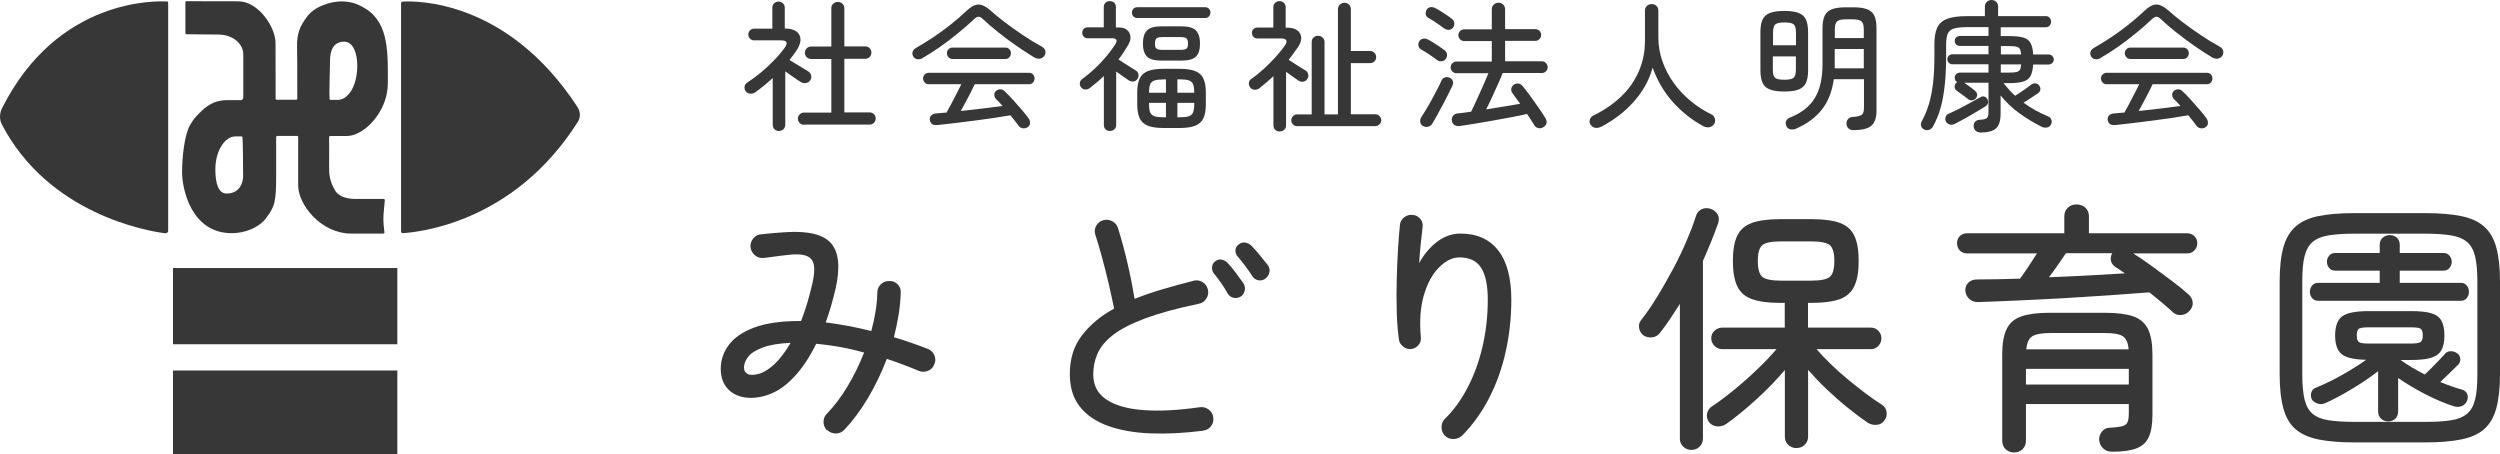
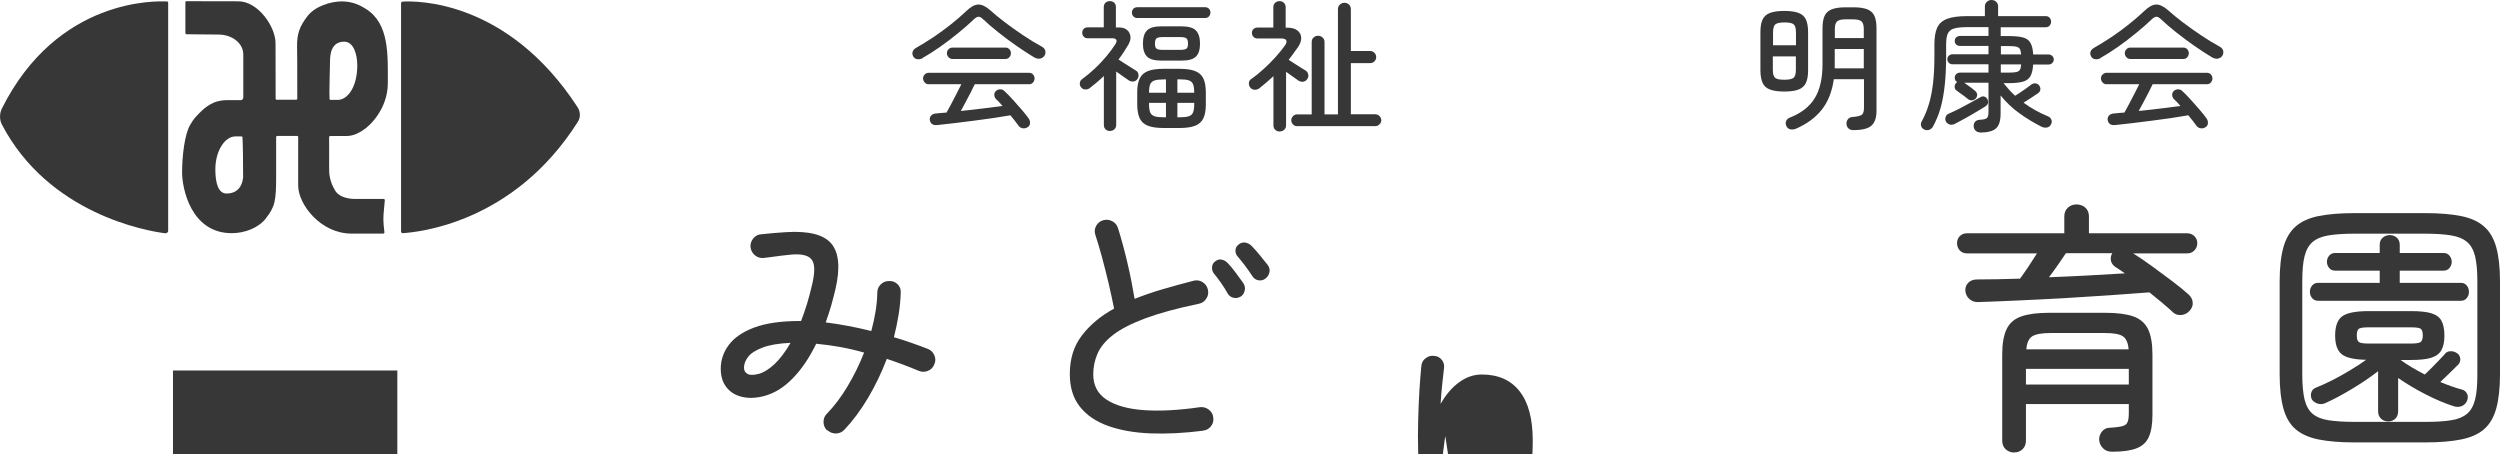
<svg xmlns="http://www.w3.org/2000/svg" viewBox="0 0 249.6 45.36">
  <defs>
    <style>.cls-1{fill:#373737;stroke-width:0px;}</style>
  </defs>
  <g id="_文字">
-     <rect class="cls-1" x="17.27" y="26.76" width="22.4" height="7.61" />
    <rect class="cls-1" x="17.27" y="36.99" width="22.4" height="8.37" />
    <path class="cls-1" d="m40.04,23.12V.33c0-.09.07-.16.16-.17,1.3-.08,10.46-.23,17.47,10.55.28.44.31,1,.03,1.44-6.44,10.19-16.05,11.03-17.48,11.13-.1,0-.18-.07-.18-.17Z" />
    <path class="cls-1" d="m16.79,23.01V.25c0-.05-.04-.09-.08-.1C15.69.09,5.73-.26.18,10.85c-.23.47-.24,1.11,0,1.57,4.67,8.94,14.46,10.64,16.31,10.87.16.02.31-.11.31-.28Z" />
    <path class="cls-1" d="m36.2,13.02c.64-.35,2.52-2.11,2.52-4.72,0-2.82.16-5.92-2.17-7.4-.54-.34-1.31-.76-2.42-.76s-2.68.48-3.44,1.48c-.73.96-1.07,1.69-1.03,3.14.03,1.3.01,4.43.02,5.08,0,.07-.05.12-.12.12h-1.92c-.06.01-.12-.04-.12-.1,0-.69-.01-4.28-.01-5.55,0-1.65-1.75-4.18-3.71-4.18-2.14,0-4.73,0-5.21-.01-.05,0-.08.04-.08.08v3.1c0,.06.05.12.12.12l3.18.03c1.39,0,2.48.88,2.48,1.99v4.25c0,.19-.09.3-.25.31-.49,0-.98,0-1.47,0-.33,0-.85.09-1.17.22-.96.41-1.52,1.1-1.88,1.48-.22.24-.37.49-.54.78-.56.96-.8,3.15-.8,4.73s.87,6.07,4.96,6.07c1.3,0,2.67-.53,3.4-1.47.93-1.2,1.03-1.76,1.03-4.26,0-1.57,0-3.42,0-3.86,0-.06.05-.12.12-.12h1.96c.07,0,.12.04.12.11,0,.64,0,3.74,0,4.85.01,1.91,2.28,4.8,5.32,4.79,1.22,0,2.69,0,3.18,0,.07,0,.12-.06.11-.12-.04-.32-.14-1.17-.09-1.76.03-.46.11-1.15.13-1.45,0-.07-.05-.13-.12-.13h-2.82s-1.49.07-2.03-.85c-.54-.91-.6-1.65-.59-2.26s0-2.55,0-3.06c0-.06.05-.11.11-.11.27,0,.98,0,1.59,0,.83,0,1.37-.4,1.63-.54Zm-11.92,4.49c0,.61-.26,1.81-1.66,1.81-.85,0-1.12-1.09-1.12-2.42,0-1.79.92-3.28,2-3.28.3,0,.41,0,.6,0,.06,0,.11.04.11.1.04.52.07,3.05.06,3.78Zm8.73-7.54c-.06,0-.11-.04-.11-.1-.04-.52.04-3.03.05-3.77,0-.61.09-1.94,1.41-1.94.97,0,1.31,1.32,1.31,2.37,0,2.19-.99,3.44-1.93,3.44-.3,0-.53,0-.73,0Z" />
    <path class="cls-1" d="m82.57,42.97c-.23-.23-.34-.5-.35-.83,0-.33.1-.61.33-.83.74-.76,1.44-1.68,2.08-2.76.64-1.07,1.19-2.19,1.64-3.35-.85-.24-1.67-.43-2.47-.57-.8-.14-1.57-.24-2.31-.31-.69,1.42-1.48,2.58-2.37,3.48-.88.9-1.83,1.48-2.83,1.74-.8.21-1.53.24-2.18.09-.66-.15-1.18-.46-1.57-.95-.39-.49-.58-1.11-.58-1.87,0-.87.27-1.66.81-2.38.54-.72,1.38-1.3,2.54-1.73,1.15-.43,2.66-.65,4.51-.65h.16c.21-.54.41-1.12.6-1.74s.36-1.28.52-1.98c.29-1.25.26-2.08-.12-2.48-.37-.41-1.13-.54-2.27-.4-.21.02-.48.05-.81.09-.33.04-.65.09-.96.13-.31.04-.56.07-.73.09-.33.02-.62-.08-.86-.29-.24-.21-.38-.48-.42-.81-.02-.33.08-.62.29-.87.21-.25.48-.39.81-.4.33-.03.73-.07,1.2-.12.47-.04.88-.07,1.25-.09,2.25-.14,3.76.24,4.52,1.14.76.9.9,2.41.42,4.52-.14.59-.29,1.17-.45,1.73-.17.56-.34,1.1-.53,1.62,1.51.19,3.02.48,4.55.86.38-1.39.58-2.66.6-3.82,0-.33.11-.61.34-.83.23-.23.5-.34.83-.34.33-.02.61.09.85.31.23.23.34.5.32.83-.02.73-.09,1.47-.21,2.21-.12.75-.28,1.5-.47,2.26.59.17,1.17.36,1.74.56.57.2,1.13.4,1.66.61.29.12.51.33.64.64.13.3.13.6-.01.9-.12.31-.33.53-.64.65-.3.12-.6.12-.9,0-.54-.23-1.08-.44-1.61-.64-.54-.2-1.07-.39-1.59-.56-.52,1.37-1.15,2.67-1.88,3.91-.74,1.24-1.53,2.3-2.38,3.19-.23.23-.5.34-.82.35-.32,0-.6-.1-.84-.32Zm-6.89-5.62c.54-.14,1.08-.47,1.64-.99.55-.52,1.09-1.23,1.61-2.13-1.18.05-2.11.21-2.79.47-.69.26-1.17.57-1.44.92-.28.36-.42.72-.42,1.1,0,.28.12.48.35.61.23.13.59.13,1.05.01Z" />
    <path class="cls-1" d="m120.14,43c-1.87.24-3.62.33-5.24.27-1.62-.06-3.04-.31-4.25-.74-1.21-.43-2.16-1.07-2.83-1.92-.68-.85-1.01-1.94-1.01-3.28,0-1.51.4-2.79,1.2-3.83.8-1.05,1.87-1.95,3.22-2.69-.14-.71-.32-1.53-.53-2.46-.22-.93-.45-1.83-.69-2.72-.24-.88-.46-1.61-.65-2.18-.1-.31-.08-.61.08-.9.16-.29.39-.47.7-.56.31-.09.61-.06.9.09.29.15.48.38.58.69.35,1.11.66,2.28.95,3.51.29,1.23.52,2.42.71,3.56.87-.35,1.8-.67,2.79-.96,1-.29,2.04-.58,3.13-.86.31-.07.61-.02.88.16.28.17.45.43.52.75.07.31.02.61-.16.88-.17.28-.42.45-.75.52-2.18.45-3.97.94-5.36,1.46s-2.45,1.07-3.2,1.65c-.75.58-1.26,1.2-1.55,1.86-.29.66-.43,1.35-.43,2.08,0,1.11.45,1.95,1.34,2.53.89.58,2.14.93,3.74,1.04,1.6.11,3.47.01,5.6-.3.31-.03.6.05.86.25.26.2.41.46.44.77.05.33-.02.62-.22.88-.2.26-.46.41-.79.44Zm3.72-13.39c-.23.14-.46.18-.71.12-.25-.06-.45-.2-.58-.43-.19-.35-.41-.69-.65-1.04-.24-.35-.49-.67-.73-.96-.14-.19-.2-.4-.18-.64.02-.23.12-.42.31-.56.21-.17.43-.23.66-.18.23.05.44.17.61.36.23.23.48.54.78.94.29.4.55.75.78,1.07.14.23.18.47.12.73s-.19.46-.4.6Zm2.47-1.79c-.21.16-.44.21-.7.16-.26-.05-.46-.19-.6-.42-.45-.69-.94-1.34-1.46-1.95-.16-.17-.23-.38-.22-.61,0-.23.11-.43.3-.58.21-.17.43-.24.68-.2.24.04.45.15.62.32.23.23.49.53.81.91.31.38.58.72.81,1.01.17.23.23.47.17.73-.06.26-.19.47-.4.62Z" />
-     <path class="cls-1" d="m144.3,43.54c-.24-.23-.37-.51-.38-.86,0-.35.1-.63.33-.86.83-.8,1.57-1.8,2.22-3.02.65-1.21,1.16-2.58,1.52-4.09.36-1.52.55-3.11.55-4.77,0-1.44-.22-2.5-.66-3.2-.44-.69-1.17-1.04-2.17-1.04-.69,0-1.37.33-2.03.99-.66.66-1.17,1.59-1.52,2.78s-.45,2.6-.3,4.21c.03.29-.05.55-.25.78-.2.23-.45.36-.74.39-.28.02-.54-.06-.78-.25-.24-.18-.38-.41-.42-.69-.12-.83-.19-1.78-.22-2.83-.03-1.06-.03-2.13,0-3.21.03-1.08.07-2.1.13-3.06.06-.95.13-1.74.19-2.37.03-.31.18-.56.43-.75.25-.19.53-.27.84-.23.31.02.57.15.77.4.2.25.27.53.22.84-.05.43-.11.97-.18,1.61-.07.64-.12,1.29-.16,1.95.5-.9,1.11-1.62,1.83-2.15.72-.53,1.48-.79,2.28-.79,1.65,0,2.91.56,3.78,1.68.88,1.12,1.31,2.76,1.31,4.93,0,1.75-.18,3.46-.55,5.12-.36,1.66-.91,3.21-1.64,4.64-.73,1.43-1.63,2.69-2.7,3.78-.23.22-.51.35-.85.36-.34.02-.63-.09-.87-.31Z" />
-     <path class="cls-1" d="m168.87,44.92c-.31,0-.58-.11-.81-.32-.23-.22-.34-.48-.34-.79v-13.47c-.33.52-.66,1.03-.99,1.52-.33.49-.67.96-1.01,1.39-.19.24-.44.39-.75.43-.31.04-.61-.02-.88-.19-.24-.19-.39-.43-.44-.73-.05-.29,0-.55.18-.78.54-.68,1.08-1.46,1.62-2.35.55-.89,1.07-1.82,1.59-2.78s.96-1.9,1.35-2.81c.39-.91.7-1.72.92-2.43.1-.35.3-.58.58-.72.29-.13.58-.14.9-.04.29.1.52.28.68.53.16.25.18.54.08.87-.21.59-.44,1.21-.7,1.85-.26.64-.54,1.29-.83,1.95v17.73c0,.33-.11.6-.34.82-.23.22-.49.32-.81.32Zm10.5-.18c-.33,0-.61-.11-.83-.32-.23-.22-.34-.49-.34-.82v-6.66c-.8.95-1.73,1.92-2.81,2.9-1.07.98-2.1,1.82-3.07,2.51-.28.17-.58.25-.91.22-.33-.03-.6-.18-.81-.46-.17-.26-.23-.54-.16-.84.07-.3.23-.53.47-.69.66-.43,1.39-.98,2.2-1.64.81-.66,1.59-1.35,2.35-2.08s1.4-1.4,1.9-2h-5.41c-.29,0-.55-.11-.77-.32-.22-.22-.33-.47-.33-.77s.11-.55.33-.75c.22-.21.47-.31.77-.31h6.24v-2.47h-.44c-1.21,0-2.16-.13-2.85-.38-.69-.25-1.17-.68-1.46-1.3-.29-.62-.43-1.45-.43-2.51s.14-1.89.43-2.5c.29-.61.77-1.04,1.46-1.29.68-.25,1.63-.38,2.85-.38h3.12c1.21,0,2.16.13,2.83.38.68.25,1.16.68,1.44,1.29.29.61.43,1.44.43,2.5s-.14,1.89-.43,2.51c-.29.62-.77,1.05-1.44,1.3-.68.25-1.62.38-2.83.38h-.36v2.47h6.27c.29,0,.55.1.75.31s.31.46.31.75-.1.55-.31.77c-.21.22-.46.32-.75.32h-5.41c.38.45.84.94,1.38,1.46s1.11,1.04,1.73,1.55c.62.51,1.22.99,1.81,1.43.59.44,1.12.81,1.59,1.1.26.16.42.39.47.7.05.31,0,.59-.18.83-.17.28-.42.44-.75.48-.33.04-.64-.02-.94-.2-.61-.42-1.27-.91-1.99-1.49-.72-.58-1.42-1.2-2.11-1.85-.68-.65-1.3-1.3-1.86-1.94v6.66c0,.33-.11.6-.34.82-.23.22-.49.32-.81.32Zm-1.53-16.72h2.96c.94,0,1.56-.12,1.87-.36.31-.24.47-.78.47-1.61s-.16-1.34-.47-1.59c-.31-.24-.94-.36-1.87-.36h-2.96c-.94,0-1.56.12-1.87.36-.31.24-.47.77-.47,1.59s.16,1.37.47,1.61c.31.24.94.36,1.87.36Z" />
+     <path class="cls-1" d="m144.3,43.54s-.45,2.6-.3,4.21c.03.29-.05.55-.25.78-.2.23-.45.36-.74.39-.28.02-.54-.06-.78-.25-.24-.18-.38-.41-.42-.69-.12-.83-.19-1.78-.22-2.83-.03-1.06-.03-2.13,0-3.21.03-1.08.07-2.1.13-3.06.06-.95.13-1.74.19-2.37.03-.31.18-.56.43-.75.25-.19.53-.27.84-.23.31.02.57.15.77.4.2.25.27.53.22.84-.05.43-.11.97-.18,1.61-.07.64-.12,1.29-.16,1.95.5-.9,1.11-1.62,1.83-2.15.72-.53,1.48-.79,2.28-.79,1.65,0,2.91.56,3.78,1.68.88,1.12,1.31,2.76,1.31,4.93,0,1.75-.18,3.46-.55,5.12-.36,1.66-.91,3.21-1.64,4.64-.73,1.43-1.63,2.69-2.7,3.78-.23.22-.51.35-.85.36-.34.02-.63-.09-.87-.31Z" />
    <path class="cls-1" d="m216.91,31.14c-.62-.57-1.4-1.22-2.31-1.95-1.18.09-2.5.18-3.98.29-1.47.1-2.99.2-4.56.29-1.57.09-3.09.16-4.58.23-1.48.07-2.82.12-4.02.16-.33,0-.61-.1-.84-.31-.23-.21-.37-.48-.4-.81-.02-.33.08-.6.3-.82.22-.22.52-.32.9-.32,1.28,0,2.7-.03,4.26-.08.28-.38.57-.8.87-1.25.3-.45.58-.88.82-1.27h-6.97c-.31,0-.56-.1-.74-.3-.18-.2-.27-.44-.27-.72s.09-.51.27-.7c.18-.19.43-.29.74-.29h9.7v-1.69c0-.36.12-.65.36-.87.24-.22.53-.32.86-.32.35,0,.64.11.88.32.24.22.36.51.36.87v1.69h9.8c.29,0,.54.1.73.29.19.19.29.42.29.7s-.1.52-.29.72c-.19.2-.43.3-.73.3h-5.38c.61.38,1.26.82,1.95,1.33.69.5,1.36,1,2,1.48.64.49,1.17.92,1.59,1.3.24.23.38.49.4.78.03.29-.07.57-.3.83-.23.26-.51.4-.84.43-.34.03-.63-.07-.87-.3Zm-15.81,14.04c-.33,0-.61-.11-.85-.32-.23-.22-.35-.51-.35-.87v-8.61c0-1.07.15-1.92.44-2.52.29-.61.78-1.03,1.47-1.27.68-.24,1.61-.36,2.77-.36h5.64c1.16,0,2.08.12,2.77.36.68.24,1.17.67,1.47,1.27.29.61.44,1.45.44,2.52v6.03c0,.94-.12,1.67-.36,2.21-.24.54-.65.92-1.23,1.14-.58.23-1.39.34-2.43.34-.38,0-.69-.11-.91-.34-.23-.23-.36-.5-.39-.83-.02-.29.07-.57.26-.82.19-.25.44-.39.75-.4.59-.03,1.02-.09,1.29-.16.27-.07.45-.2.53-.4.09-.2.13-.5.13-.9v-.91h-10.27v3.64c0,.36-.11.65-.34.87-.23.22-.5.32-.83.32Zm1.17-6.79h10.27v-1.56h-10.27v1.56Zm.03-3.51h10.22c-.05-.66-.25-1.1-.58-1.31-.34-.22-.93-.32-1.78-.32h-5.46c-.85,0-1.45.11-1.79.32-.35.22-.55.65-.6,1.31Zm2.29-7.2c1.33-.05,2.65-.11,3.95-.18,1.3-.07,2.5-.14,3.61-.21-.17-.12-.34-.24-.51-.35-.17-.11-.32-.21-.46-.3-.24-.17-.39-.39-.43-.64-.04-.25,0-.49.14-.72h-4.63c-.23.35-.49.73-.79,1.16-.3.43-.6.84-.9,1.24Z" />
    <path class="cls-1" d="m235.04,44.17c-1.4,0-2.58-.1-3.54-.29-.95-.19-1.72-.53-2.29-1.01-.57-.49-.98-1.17-1.23-2.07-.25-.89-.38-2.04-.38-3.44v-9.26c0-1.4.13-2.55.38-3.43.25-.88.66-1.57,1.23-2.07.57-.49,1.33-.84,2.29-1.03.95-.19,2.13-.29,3.54-.29h7.12c1.4,0,2.58.1,3.54.29.95.19,1.72.53,2.29,1.03.57.49.98,1.18,1.23,2.07.25.88.38,2.03.38,3.43v9.26c0,1.4-.13,2.55-.38,3.44-.25.89-.66,1.58-1.23,2.07-.57.49-1.33.82-2.29,1.01-.95.19-2.13.29-3.54.29h-7.12Zm0-2.05h7.12c1.02,0,1.87-.05,2.55-.16.68-.1,1.2-.32,1.59-.64.38-.32.65-.79.81-1.42.16-.62.23-1.46.23-2.5v-9.33c0-1.04-.08-1.87-.23-2.5-.16-.62-.42-1.1-.81-1.42-.38-.32-.91-.54-1.59-.65-.68-.11-1.53-.17-2.55-.17h-7.12c-1.02,0-1.87.06-2.55.17-.68.11-1.21.33-1.59.65-.38.32-.65.79-.81,1.42-.16.62-.23,1.46-.23,2.5v9.33c0,1.04.08,1.87.23,2.5.16.62.42,1.1.81,1.42.38.32.91.53,1.59.64.68.1,1.52.16,2.55.16Zm-3.59-12.09c-.26,0-.46-.09-.61-.27-.15-.18-.22-.39-.22-.61,0-.24.07-.46.22-.64.15-.18.35-.27.61-.27h6.14v-1.22h-4.47c-.24,0-.44-.09-.58-.27-.15-.18-.22-.39-.22-.61s.07-.43.22-.61c.15-.18.34-.27.58-.27h4.47v-.83c0-.29.1-.53.3-.7.2-.17.44-.26.71-.26s.51.09.7.26c.19.17.29.41.29.7v.83h4.39c.24,0,.44.09.58.27.15.18.22.39.22.61s-.07.43-.22.61c-.15.18-.34.27-.58.27h-4.39v1.22h6.11c.24,0,.44.09.58.27.15.18.22.39.22.64,0,.23-.07.43-.22.61-.15.18-.34.27-.58.27h-14.25Zm6.97,12.04c-.28,0-.51-.09-.7-.27-.19-.18-.29-.43-.29-.74v-4c-.76.59-1.63,1.18-2.61,1.77-.98.59-1.88,1.07-2.69,1.43-.24.1-.49.11-.75.03-.26-.09-.45-.23-.57-.42-.1-.23-.12-.46-.05-.69s.23-.39.47-.48c.48-.19,1.03-.44,1.62-.74.6-.3,1.19-.63,1.78-.99.59-.35,1.13-.71,1.61-1.05-1.21-.02-2.03-.21-2.46-.57s-.64-.98-.64-1.85c0-.92.23-1.56.69-1.91.46-.35,1.35-.53,2.67-.53h4.19c.9,0,1.59.07,2.07.22.48.15.81.4,1,.75.19.36.29.84.29,1.47s-.1,1.09-.29,1.44c-.19.36-.52.61-1,.77-.48.16-1.17.23-2.07.23h-1.01c.35.26.73.51,1.14.75.42.24.84.48,1.27.7.21-.19.44-.42.7-.68.26-.26.5-.51.73-.75.23-.24.4-.42.52-.55.14-.21.32-.32.56-.34.23-.02.46.03.66.16.19.1.31.27.36.49.05.23,0,.43-.13.62-.23.23-.52.51-.87.86-.36.35-.68.66-.98.94.38.16.75.3,1.12.43.36.13.71.24,1.04.32.24.07.41.21.51.42s.1.43.01.68c-.1.26-.28.44-.53.55-.25.1-.51.11-.77.03-.92-.29-1.88-.7-2.89-1.22-1.01-.52-1.91-1.06-2.7-1.61v3.33c0,.31-.1.56-.29.74-.19.18-.43.27-.73.27Zm-1.92-7.77h4.19c.47,0,.78-.04.95-.13.16-.09.25-.31.25-.68s-.08-.61-.25-.69c-.16-.08-.48-.12-.95-.12h-4.19c-.47,0-.78.04-.95.12-.16.08-.25.31-.25.69s.08.59.25.68c.16.09.48.13.95.13Z" />
-     <path class="cls-1" d="m77.76,13.08c-.17,0-.31-.06-.43-.17-.12-.12-.18-.27-.18-.46v-4.66c-.28.26-.57.51-.86.75s-.59.46-.89.68c-.15.1-.32.15-.51.13-.19-.01-.34-.1-.44-.24-.1-.15-.14-.31-.11-.48.03-.17.12-.3.27-.39.45-.29.91-.63,1.37-1.01.47-.39.91-.8,1.32-1.23.42-.43.76-.84,1.04-1.23.35-.49.24-.74-.35-.74h-2.7c-.16,0-.3-.06-.41-.17s-.17-.25-.17-.42c0-.16.06-.29.17-.41.12-.11.25-.17.41-.17h1.82V.78c0-.19.06-.34.18-.45.12-.11.27-.17.43-.17.18,0,.33.06.45.17.12.11.18.26.18.45v2.07c.76,0,1.24.22,1.46.64.21.42.12.93-.29,1.55-.21.32-.44.63-.7.95.19.11.4.24.64.39.24.15.47.28.7.42.23.14.41.25.55.34.15.09.24.23.28.4.04.17,0,.33-.1.48-.1.15-.24.24-.42.27-.18.03-.35,0-.5-.09-.2-.12-.44-.28-.74-.49s-.57-.4-.83-.59v5.32c0,.19-.06.34-.18.46-.12.12-.27.17-.45.17Zm2.51-.62c-.17,0-.31-.06-.43-.18-.12-.12-.18-.27-.18-.43s.06-.31.18-.43c.12-.12.27-.18.43-.18h2.73v-5.35h-2.03c-.17,0-.31-.06-.43-.18-.12-.12-.18-.27-.18-.43,0-.18.06-.33.18-.45.12-.12.27-.18.43-.18h2.03V.84c0-.2.06-.35.19-.47.13-.12.28-.18.45-.18.19,0,.34.06.47.18s.19.27.19.47v3.79h2.09c.17,0,.31.06.43.18.12.12.18.27.18.45,0,.17-.06.31-.18.43-.12.12-.27.18-.43.18h-2.09v5.35h2.52c.17,0,.31.06.43.18.12.12.18.27.18.43s-.06.31-.18.43c-.12.12-.27.18-.43.18h-6.55Z" />
    <path class="cls-1" d="m92.12,5.81c-.18.09-.36.13-.54.1-.18-.02-.32-.12-.41-.29-.08-.15-.1-.3-.05-.46.05-.16.17-.28.34-.38.56-.32,1.14-.68,1.75-1.08.61-.41,1.19-.84,1.76-1.29.56-.45,1.07-.89,1.52-1.32.44-.42.83-.63,1.19-.64.35,0,.76.19,1.2.59.42.37.91.78,1.48,1.21s1.17.86,1.79,1.27c.62.42,1.23.79,1.82,1.11.21.11.35.26.39.43s.02.35-.08.5c-.1.16-.25.25-.44.29s-.39-.01-.6-.13c-.56-.34-1.15-.72-1.78-1.16-.63-.44-1.23-.89-1.81-1.35-.58-.46-1.08-.89-1.51-1.3-.17-.16-.31-.24-.44-.24s-.28.08-.46.25c-.45.43-.96.88-1.55,1.36-.58.48-1.19.94-1.81,1.38-.62.44-1.22.82-1.79,1.14Zm10.5,6.87c-.14.11-.3.15-.48.13s-.32-.1-.42-.22c-.12-.16-.25-.33-.39-.52-.14-.19-.29-.37-.45-.56-.48.08-1.03.17-1.66.27-.63.09-1.29.18-1.98.27-.69.09-1.36.17-2,.25-.64.08-1.21.14-1.7.19-.42.03-.66-.15-.71-.53-.02-.18.03-.32.15-.44.12-.12.28-.18.48-.19.16-.02.32-.03.5-.05.17-.01.35-.03.54-.04.13-.22.28-.5.46-.84.18-.34.36-.68.54-1.04.18-.35.34-.67.48-.95h-3.28c-.15,0-.28-.06-.38-.18-.11-.12-.16-.25-.16-.4s.05-.28.16-.39c.11-.11.24-.17.38-.17h10.05c.16,0,.29.06.39.17.1.11.15.24.15.39s-.05.28-.15.4c-.1.12-.23.18-.39.18h-5.43c-.11.24-.25.52-.41.83-.16.31-.33.63-.5.95s-.33.62-.48.89c.73-.07,1.46-.16,2.21-.25.74-.09,1.39-.18,1.95-.25-.22-.27-.45-.51-.67-.71-.09-.1-.14-.23-.15-.39,0-.16.05-.29.16-.39.13-.12.28-.18.45-.17.17,0,.31.07.43.2.25.23.52.51.81.83.29.32.57.64.85.96.28.32.52.62.72.9.1.13.15.28.15.46,0,.18-.08.32-.22.42Zm-7.53-6.79c-.15,0-.28-.06-.39-.18-.11-.12-.16-.25-.16-.4s.05-.28.16-.39.24-.17.39-.17h5.31c.15,0,.28.06.38.17.1.11.15.24.15.39s-.05.28-.15.4c-.1.12-.23.18-.38.18h-5.31Z" />
    <path class="cls-1" d="m110.81,13.08c-.17,0-.31-.06-.43-.17-.12-.11-.17-.26-.17-.45v-4.87c-.22.21-.45.42-.69.62-.23.2-.47.39-.71.58-.13.1-.28.15-.46.14-.17,0-.31-.08-.41-.21-.1-.12-.15-.26-.13-.43.01-.16.09-.29.22-.38.42-.31.84-.66,1.27-1.06.43-.4.82-.82,1.18-1.25.36-.43.65-.83.88-1.19.12-.2.15-.34.09-.44-.06-.1-.19-.15-.38-.15h-2.48c-.16,0-.29-.05-.39-.16-.1-.11-.15-.24-.15-.39,0-.16.05-.29.15-.39.1-.1.23-.15.39-.15h1.61V.71c0-.19.06-.33.18-.44.12-.11.26-.16.43-.16s.31.05.43.16c.12.11.17.25.17.44v2.03h.32c.33,0,.59.08.78.24.2.16.31.37.35.63.04.26-.03.54-.2.84-.15.26-.31.52-.47.76-.16.25-.34.49-.52.73.16.1.35.23.57.37.22.14.44.28.65.41s.38.23.5.31c.15.08.24.21.27.38.03.17,0,.32-.08.45-.09.15-.22.24-.38.27-.16.03-.32,0-.48-.09-.15-.1-.35-.24-.59-.41s-.47-.33-.69-.49v5.31c0,.19-.06.34-.17.45-.12.11-.26.17-.44.17Zm2.74-11.28c-.16,0-.29-.05-.39-.16-.1-.11-.15-.24-.15-.39s.05-.28.15-.38c.1-.1.23-.15.39-.15h6.76c.16,0,.29.05.39.15.1.1.15.23.15.38s-.05.28-.15.39c-.1.11-.23.16-.39.16h-6.76Zm2.65,10.98c-.66,0-1.19-.07-1.58-.22-.39-.15-.67-.4-.83-.74s-.25-.81-.25-1.4v-1.19c0-.59.08-1.05.25-1.4.17-.35.45-.59.83-.74.39-.15.91-.22,1.58-.22h1.54c.66,0,1.19.07,1.57.22.39.15.67.4.83.74.17.35.25.81.25,1.4v1.19c0,.59-.08,1.05-.25,1.4s-.45.59-.83.74c-.39.15-.91.22-1.57.22h-1.54Zm-.25-6.73c-.68,0-1.16-.13-1.43-.4-.27-.27-.41-.7-.41-1.29s.13-1.05.41-1.32c.27-.28.75-.41,1.43-.41h2.02c.68,0,1.16.14,1.43.41.27.28.41.72.41,1.32s-.14,1.03-.41,1.29c-.27.27-.75.4-1.43.4h-2.02Zm-1.23,3.21h1.69v-1.33h-.21c-.4,0-.71.03-.92.1-.21.07-.36.19-.44.38-.08.19-.12.46-.12.83v.03Zm1.48,2.45h.21v-1.44h-1.69v.15c0,.35.04.63.12.81.08.19.23.31.44.38.21.07.52.1.92.1Zm-.08-6.73h1.68c.33,0,.54-.04.65-.12.11-.08.16-.25.16-.5s-.05-.44-.16-.53c-.11-.09-.32-.13-.65-.13h-1.68c-.33,0-.54.04-.65.13-.11.09-.16.26-.16.53s.05.42.16.5.32.12.65.12Zm1.43,4.28h1.68v-.03c0-.36-.04-.64-.12-.83-.08-.19-.22-.31-.43-.38-.21-.07-.52-.1-.93-.1h-.2v1.33Zm0,2.45h.2c.41,0,.72-.03.93-.1.21-.07.35-.19.43-.38.08-.19.12-.46.12-.81v-.15h-1.68v1.44Z" />
    <path class="cls-1" d="m127.75,13.13c-.17,0-.31-.06-.43-.17-.12-.11-.18-.26-.18-.45v-4.9c-.23.21-.47.42-.7.62-.23.2-.47.39-.7.58-.15.11-.31.16-.49.15s-.32-.09-.43-.23c-.1-.14-.15-.29-.13-.46.01-.17.1-.3.25-.39.38-.27.79-.6,1.21-.98.42-.38.82-.78,1.2-1.2.37-.42.69-.8.94-1.16.15-.21.19-.39.13-.51-.06-.13-.23-.19-.5-.19h-2.39c-.15,0-.28-.05-.38-.16-.11-.11-.16-.24-.16-.39,0-.16.05-.29.16-.39.11-.1.24-.15.38-.15h1.6V.73c0-.19.06-.34.18-.45.12-.11.27-.17.43-.17.18,0,.32.06.44.17s.18.26.18.45v2.03h.13c.45,0,.79.09,1.03.27.24.18.37.42.39.71.02.29-.08.61-.31.95-.15.21-.3.43-.46.64-.15.21-.31.43-.48.64.16.1.35.23.57.37s.43.28.64.41c.21.13.37.23.48.29.13.08.22.21.26.37.04.16.02.31-.08.46-.09.15-.22.24-.38.28-.16.04-.32,0-.48-.08-.15-.1-.34-.24-.58-.41-.24-.17-.47-.33-.69-.49v5.33c0,.19-.06.34-.18.45-.12.11-.27.17-.43.17Zm1.75-.53c-.16,0-.29-.06-.41-.18-.11-.12-.17-.25-.17-.41s.06-.3.17-.41c.11-.12.25-.18.41-.18h1.46v-7.22c0-.19.06-.34.18-.45s.27-.18.45-.18.33.06.46.18.19.27.19.45v7.22h1.34V.92c0-.19.06-.34.19-.46s.28-.18.46-.18c.19,0,.34.06.46.18s.18.28.18.46v4.17h1.92c.17,0,.31.06.43.18.12.12.18.27.18.43s-.06.31-.18.43c-.12.12-.27.17-.43.17h-1.92v5.11h2.45c.16,0,.3.06.41.18s.18.25.18.41-.06.3-.18.41c-.12.12-.25.18-.41.18h-7.81Z" />
-     <path class="cls-1" d="m143.5,6.01c-.13-.1-.29-.22-.49-.36-.2-.14-.39-.27-.6-.4-.2-.13-.38-.23-.52-.31-.14-.07-.23-.19-.27-.35s-.01-.31.07-.45.21-.23.37-.27c.16-.04.32-.02.47.06.14.07.31.16.52.29.21.13.42.27.63.41s.38.26.5.35c.15.09.24.23.28.4.04.17,0,.33-.1.48-.09.14-.23.22-.4.25-.17.03-.33,0-.47-.11Zm-1.41,6.59c-.16-.09-.26-.22-.29-.39s0-.33.08-.48c.16-.24.34-.52.53-.85.2-.32.39-.66.58-1.01.19-.35.37-.68.53-1,.16-.32.3-.59.4-.83.07-.16.19-.26.34-.31.15-.05.31-.04.48.03.14.07.24.17.3.31.06.14.05.3-.02.47-.11.23-.25.52-.42.85-.17.34-.35.69-.54,1.05s-.38.71-.57,1.05-.35.63-.5.87c-.09.15-.23.25-.41.29-.18.05-.35.02-.5-.07Zm2.13-9.74c-.13-.1-.3-.22-.5-.36-.2-.14-.4-.28-.6-.41-.2-.13-.38-.23-.52-.31-.14-.07-.22-.19-.25-.34-.03-.15,0-.3.07-.44.08-.16.21-.25.37-.28.16-.03.32,0,.47.07.16.07.34.18.55.31.21.13.41.26.62.4.21.14.37.25.5.36.14.1.23.24.26.4.03.16,0,.32-.1.47-.09.14-.22.22-.39.24-.17.02-.32-.01-.46-.1Zm9.88,9.83c-.16.1-.33.14-.51.1-.18-.04-.31-.13-.4-.28-.2-.34-.44-.71-.73-1.13-.41.09-.91.2-1.5.31-.59.11-1.21.22-1.86.34-.65.11-1.27.22-1.86.32-.59.1-1.09.17-1.49.23-.21.03-.4,0-.55-.11-.15-.1-.23-.25-.25-.45-.02-.19.03-.35.14-.48.11-.13.27-.21.48-.22.18-.02.38-.04.6-.07.22-.03.45-.06.71-.1.12-.24.26-.53.41-.87.15-.34.31-.69.48-1.05.17-.36.32-.72.47-1.06.14-.34.26-.63.36-.86h-3.19c-.16,0-.29-.06-.41-.17-.11-.12-.17-.25-.17-.41s.06-.3.17-.41c.11-.12.25-.18.41-.18h3.53v-2.04h-2.76c-.16,0-.29-.06-.41-.18-.11-.12-.17-.25-.17-.41s.06-.29.17-.41c.11-.11.25-.17.41-.17h2.76V.94c0-.2.07-.36.2-.48s.29-.19.47-.19c.19,0,.34.06.47.19s.19.29.19.48v1.97h3.02c.16,0,.29.06.41.17.11.11.17.25.17.41s-.06.3-.17.41c-.11.12-.25.18-.41.18h-3.02v2.04h3.67c.16,0,.3.06.41.18.12.12.17.25.17.41s-.06.3-.17.41-.25.17-.41.17h-3.91c-.12.31-.28.68-.48,1.13-.2.44-.4.89-.61,1.34-.21.45-.39.84-.56,1.16.61-.09,1.21-.19,1.81-.29.6-.1,1.13-.19,1.59-.27-.15-.21-.29-.4-.43-.58-.14-.18-.25-.35-.36-.5-.09-.13-.13-.28-.1-.43s.1-.28.23-.38c.14-.1.29-.14.46-.13.16.02.3.09.41.22.22.26.48.59.77.99.29.4.57.8.85,1.2.28.4.51.75.69,1.05.1.16.14.32.11.48-.03.16-.13.3-.29.4Z" />
-     <path class="cls-1" d="m159.83,12.66c-.18.09-.36.13-.55.1-.19-.02-.35-.12-.47-.3-.11-.16-.14-.33-.08-.52.06-.19.19-.33.38-.42,1.06-.52,1.98-1.15,2.74-1.88.77-.73,1.35-1.57,1.76-2.5.41-.93.62-1.95.62-3.04V1.08c0-.21.07-.37.2-.49.13-.12.29-.18.48-.18s.34.06.47.18.19.28.19.49v2.65c0,.83.14,1.63.41,2.4.27.77.65,1.49,1.13,2.16.48.67,1.05,1.27,1.69,1.8.64.53,1.32.97,2.05,1.32.18.08.3.22.36.42s.04.38-.08.56c-.11.17-.27.27-.46.31-.2.04-.39,0-.57-.08-1.19-.64-2.21-1.46-3.09-2.44-.87-.98-1.54-2.13-2.01-3.42-.35,1.25-.98,2.38-1.88,3.39-.9,1.01-2,1.85-3.28,2.52Z" />
    <path class="cls-1" d="m178.14,9.14c-.6,0-1.07-.07-1.42-.2-.35-.13-.6-.35-.74-.66-.14-.31-.22-.73-.22-1.26v-3.81c0-.54.07-.96.22-1.27s.39-.52.74-.65c.35-.13.82-.2,1.42-.2s1.08.07,1.43.2c.34.13.59.35.73.65.14.3.22.73.22,1.27v3.81c0,.53-.07.95-.22,1.26-.15.31-.39.53-.73.66-.35.13-.82.2-1.43.2Zm-1.13-4.62h2.3v-1.26c0-.41-.07-.68-.22-.82s-.46-.2-.92-.2-.79.07-.93.2c-.15.14-.22.41-.22.82v1.26Zm1.15,3.44c.47,0,.77-.07.92-.2.15-.14.22-.4.22-.8v-1.33h-2.3v1.33c0,.4.07.67.22.8.14.14.46.2.93.2Zm6.87,5.03c-.2,0-.36-.06-.48-.17-.13-.12-.19-.28-.2-.48,0-.16.04-.31.15-.44.11-.14.26-.21.46-.22.47-.04.77-.11.92-.22.14-.11.22-.33.22-.68v-2.87h-3.01c-.18,1.24-.58,2.26-1.21,3.05-.63.79-1.49,1.42-2.57,1.89-.21.08-.4.1-.57.06-.18-.04-.31-.15-.39-.33s-.09-.35-.02-.5c.07-.16.19-.27.37-.34,1.11-.43,1.93-1.06,2.46-1.9.53-.84.8-1.98.8-3.44v-3.58c0-.52.07-.94.21-1.24s.38-.52.71-.65c.34-.13.79-.2,1.36-.2h.84c.57,0,1.02.07,1.35.2.33.13.57.35.71.65.14.3.21.72.21,1.24v8.25c0,.68-.17,1.17-.5,1.47-.34.3-.93.45-1.79.45Zm-1.86-6.17h2.91v-1.93h-2.9v1.53c0,.07,0,.13,0,.2,0,.07,0,.14,0,.2Zm.01-3.02h2.9v-.88c0-.38-.07-.64-.22-.78-.15-.14-.45-.21-.9-.21h-.67c-.44,0-.73.07-.88.21-.15.14-.22.4-.22.78v.88Z" />
    <path class="cls-1" d="m197.71,13.22c-.2,0-.35-.06-.47-.18-.12-.12-.18-.26-.19-.43,0-.19.04-.34.15-.46.11-.12.26-.18.45-.19.38-.02.63-.08.73-.18.1-.1.15-.3.15-.59v-2.93h-2.42c.16.11.35.25.57.41.22.16.39.3.52.41.12.1.19.23.2.37,0,.15-.04.27-.15.39-.09.1-.21.16-.36.18-.15.01-.28-.03-.41-.13-.14-.12-.33-.27-.56-.43s-.43-.31-.59-.43c-.11-.08-.17-.2-.18-.34,0-.14.03-.27.13-.38l.06-.06s.04-.04.06-.06c-.16-.09-.24-.23-.24-.42,0-.16.05-.28.16-.38s.24-.14.4-.14h2.81v-.83h-3.6c-.14,0-.26-.05-.36-.15s-.15-.22-.15-.36c0-.13.05-.25.15-.34.1-.1.22-.15.36-.15h3.6v-.83h-2.81c-.16,0-.29-.04-.4-.13s-.16-.21-.16-.37.05-.28.16-.37c.11-.09.24-.13.4-.13h2.81v-.88h-2.14c-.57,0-1.01.05-1.31.14-.3.09-.51.27-.62.52s-.16.62-.16,1.09v1.06c0,1.09-.04,2.06-.13,2.91s-.22,1.61-.41,2.3c-.19.68-.45,1.32-.78,1.92-.08.15-.21.25-.37.31-.16.06-.33.05-.5-.03-.15-.07-.25-.18-.3-.33-.05-.15-.04-.31.04-.45.31-.57.56-1.17.74-1.79.19-.63.32-1.33.41-2.11s.13-1.69.13-2.72v-1.08c0-.72.09-1.28.28-1.69.19-.41.52-.7.99-.88.48-.18,1.14-.27,1.99-.27h1.78v-.97c0-.19.07-.34.2-.46.13-.12.28-.18.46-.18.19,0,.34.06.47.18s.19.28.19.46v.97h4.77c.16,0,.28.06.38.17.09.11.14.24.14.38,0,.15-.05.28-.14.39-.09.11-.22.17-.38.17h-4.51v.88h.81c.6,0,1.07.05,1.41.14.35.09.6.27.75.54.15.27.25.65.27,1.16h1.55c.14,0,.26.05.36.15.1.1.15.21.15.34,0,.14-.05.26-.15.36-.1.1-.22.15-.36.15h-1.55c-.03.5-.12.89-.27,1.16-.15.27-.4.45-.74.55-.34.1-.81.15-1.42.15h-.53c.19.23.38.46.57.67.19.21.39.41.59.59.15-.09.32-.21.53-.34.2-.14.4-.27.59-.41.2-.14.35-.25.46-.34.12-.1.26-.15.41-.15.15,0,.28.07.39.19.1.12.15.26.14.41s-.08.28-.21.37c-.17.12-.39.27-.68.46-.29.18-.55.35-.79.5.71.53,1.53.99,2.45,1.37.16.07.27.18.33.33.06.15.05.31-.04.47-.09.18-.23.28-.4.31-.17.03-.34.01-.51-.06-.79-.4-1.54-.85-2.24-1.36-.7-.5-1.33-1.1-1.88-1.78v1.82c0,.7-.15,1.19-.45,1.46-.3.28-.83.42-1.6.43Zm-2.6-.83c-.16.07-.32.09-.48.03-.16-.05-.28-.16-.36-.31-.07-.15-.07-.3-.01-.45.06-.15.16-.26.32-.32.31-.13.65-.29,1.04-.49s.76-.4,1.14-.61.71-.39.99-.55c.13-.07.26-.09.39-.04.13.05.23.14.29.27.13.29.06.53-.22.71-.17.1-.38.23-.64.39-.26.15-.53.32-.83.49-.3.17-.59.34-.88.49-.28.15-.53.29-.75.4Zm4.65-6.96h2.03c-.02-.26-.07-.45-.14-.56s-.2-.18-.37-.22c-.17-.03-.42-.05-.73-.05h-.78v.83Zm0,1.82h.78c.32,0,.56-.02.74-.05.18-.03.3-.11.38-.22.07-.12.12-.3.13-.55h-2.03v.83Z" />
    <path class="cls-1" d="m209.72,5.81c-.18.09-.36.13-.54.1-.18-.02-.32-.12-.41-.29-.08-.15-.1-.3-.05-.46.05-.16.17-.28.34-.38.56-.32,1.14-.68,1.75-1.08.61-.41,1.19-.84,1.76-1.29.56-.45,1.07-.89,1.52-1.32.44-.42.83-.63,1.19-.64.35,0,.76.19,1.2.59.42.37.91.78,1.48,1.21s1.17.86,1.79,1.27c.62.42,1.23.79,1.82,1.11.21.11.35.26.39.43s.02.35-.08.5c-.1.16-.25.25-.44.29s-.39-.01-.6-.13c-.56-.34-1.15-.72-1.78-1.16-.63-.44-1.23-.89-1.81-1.35-.58-.46-1.08-.89-1.51-1.3-.17-.16-.31-.24-.44-.24s-.28.08-.46.25c-.45.43-.96.88-1.55,1.36-.58.48-1.19.94-1.81,1.38-.62.44-1.22.82-1.79,1.14Zm10.5,6.87c-.14.11-.3.15-.48.13s-.32-.1-.42-.22c-.12-.16-.25-.33-.39-.52-.14-.19-.29-.37-.45-.56-.48.08-1.03.17-1.66.27-.63.09-1.29.18-1.98.27-.69.09-1.36.17-2,.25-.64.08-1.21.14-1.7.19-.42.03-.66-.15-.71-.53-.02-.18.03-.32.15-.44.12-.12.28-.18.48-.19.16-.02.32-.03.5-.05.17-.01.35-.03.54-.04.13-.22.28-.5.46-.84.18-.34.36-.68.54-1.04.18-.35.34-.67.48-.95h-3.28c-.15,0-.28-.06-.38-.18-.11-.12-.16-.25-.16-.4s.05-.28.16-.39c.11-.11.24-.17.38-.17h10.05c.16,0,.29.06.39.17.1.11.15.24.15.39s-.05.28-.15.4c-.1.12-.23.18-.39.18h-5.43c-.11.24-.25.52-.41.83-.16.31-.33.63-.5.95s-.33.62-.48.89c.73-.07,1.46-.16,2.21-.25.74-.09,1.39-.18,1.95-.25-.22-.27-.45-.51-.67-.71-.09-.1-.14-.23-.15-.39,0-.16.05-.29.16-.39.13-.12.28-.18.45-.17.17,0,.31.07.43.2.25.23.52.51.81.83.29.32.57.64.85.96.28.32.52.62.72.9.1.13.15.28.15.46,0,.18-.08.32-.22.42Zm-7.53-6.79c-.15,0-.28-.06-.39-.18-.11-.12-.16-.25-.16-.4s.05-.28.16-.39.24-.17.39-.17h5.31c.15,0,.28.06.38.17.1.11.15.24.15.39s-.05.28-.15.4c-.1.12-.23.18-.38.18h-5.31Z" />
  </g>
</svg>